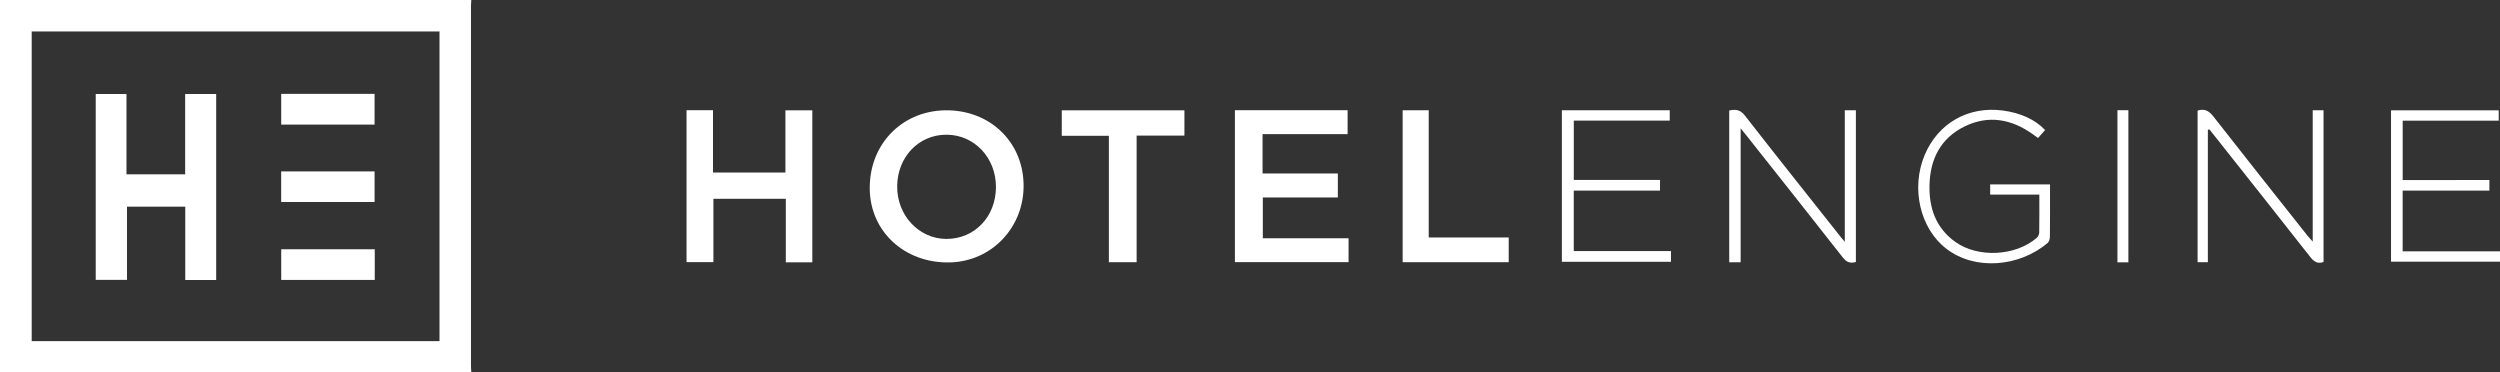
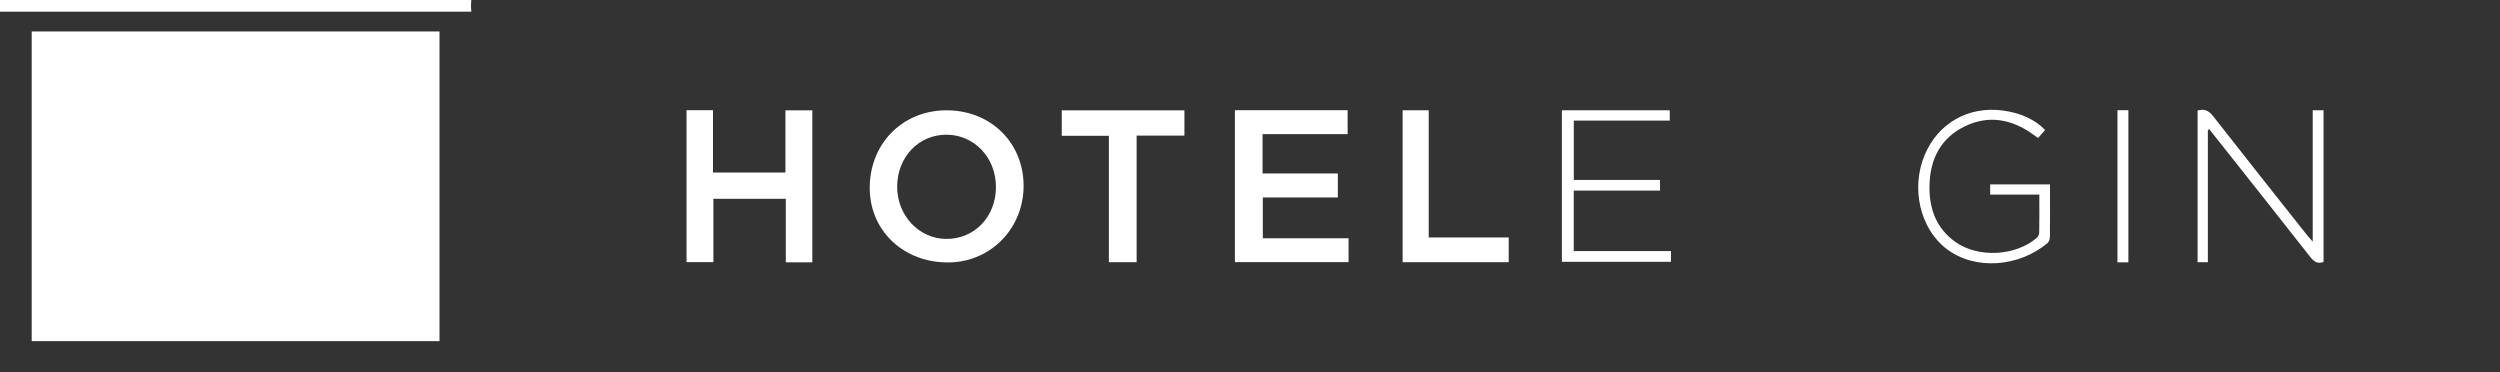
<svg xmlns="http://www.w3.org/2000/svg" xml:space="preserve" style="enable-background:new 0 0 1914.83 285;" viewBox="0 0 1914.83 285" y="0px" x="0px" id="Layer_1" version="1.1">
  <rect x="0" y="0" width="1914.83" height="285" fill="#333333" stroke="none" />
  <style type="text/css">
	.st0{fill:#FFFFFF;}
</style>
  <g>
-     <path d="M361,0c-0.09,1.49-0.25,2.98-0.25,4.47c-0.01,92.02-0.01,184.04,0,276.06c0,1.49,0.16,2.98,0.25,4.47   c-120.33,0-240.67,0-361,0C0,190,0,95,0,0C120.33,0,240.67,0,361,0z M336.63,24.12c-104.32,0-208.34,0-312.35,0   c0,79.27,0,158.16,0,237.18c104.26,0,208.17,0,312.35,0C336.63,182.08,336.63,103.19,336.63,24.12z" class="st0" />
+     <path d="M361,0c-0.09,1.49-0.25,2.98-0.25,4.47c0,1.49,0.16,2.98,0.25,4.47   c-120.33,0-240.67,0-361,0C0,190,0,95,0,0C120.33,0,240.67,0,361,0z M336.63,24.12c-104.32,0-208.34,0-312.35,0   c0,79.27,0,158.16,0,237.18c104.26,0,208.17,0,312.35,0C336.63,182.08,336.63,103.19,336.63,24.12z" class="st0" />
    <path d="M967.03,102.76c0,10.37,0,19.98,0,30.09c19.21,0,38.28,0,57.66,0c0,6.25,0,12.01,0,18.37   c-18.96,0-38.01,0-57.46,0c0,10.64,0,20.67,0,31.27c21.93,0,43.68,0,65.68,0c0,6.33,0,12.11,0,18.28c-28.91,0-57.8,0-87.05,0   c0-38.69,0-77.4,0-116.36c28.85,0,57.42,0,86.32,0c0,6.12,0,12.03,0,18.34C1010.44,102.76,989.01,102.76,967.03,102.76z" class="st0" />
    <path d="M723.69,84.5c33.84-0.66,59.66,23.57,60.31,56.6c0.64,32.89-24.39,59.3-56.79,59.9   c-34.17,0.64-60.42-23.38-61.04-55.84C665.51,111.17,690.18,85.15,723.69,84.5z M724.87,183c21.61,0.04,37.93-17.03,37.96-39.73   c0.04-22.47-16.53-40.02-37.84-40.1c-21.26-0.08-37.61,16.99-37.82,39.48C686.96,164.9,703.83,182.96,724.87,183z" class="st0" />
    <path d="M622.18,200.94c-6.85,0-13.29,0-20.3,0c0-16.28,0-32.34,0-48.67c-18.68,0-36.79,0-55.46,0   c0,16.02,0,32.08,0,48.52c-7.13,0-13.69,0-20.57,0c0-38.76,0-77.48,0-116.39c6.78,0,13.21,0,20.26,0c0,15.95,0,31.68,0,47.74   c18.7,0,36.78,0,55.48,0c0-15.8,0-31.53,0-47.61c7.16,0,13.72,0,20.6,0C622.18,123.24,622.18,161.83,622.18,200.94z" class="st0" />
    <path d="M907.18,84.51c0,6.38,0,12.61,0,19.35c-12.22,0-24.14,0-36.6,0c0,32.55,0,64.61,0,96.98   c-7.29,0-14.02,0-21.26,0c0-32.16,0-64.22,0-96.82c-12.22,0-23.95,0-36.08,0c0-6.74,0-12.96,0-19.52   C844.45,84.51,875.66,84.51,907.18,84.51z" class="st0" />
    <path d="M1155.57,181.87c0,6.84,0,12.75,0,18.98c-27.13,0-54.02,0-81.24,0c0-38.73,0-77.43,0-116.41   c6.61,0,13.04,0,19.97,0c0,32.34,0,64.6,0,97.43C1114.84,181.87,1134.9,181.87,1155.57,181.87z" class="st0" />
-     <path d="M1412.99,185.25c0-34.34,0-67.4,0-100.77c2.99,0,5.56,0,8.49,0c0,38.81,0,77.52,0,116.18   c-4.29,1.25-7.13,0.25-9.96-3.37c-24.64-31.47-49.52-62.75-74.32-94.08c-1.03-1.3-2.09-2.57-3.99-4.91c0,34.89,0,68.64,0,102.6   c-3.29,0-5.87,0-8.74,0c0-38.83,0-77.4,0-116.26c4.84-1.07,8.44-0.69,12,3.88c24.46,31.39,49.27,62.51,73.98,93.72   C1410.94,182.9,1411.5,183.51,1412.99,185.25z" class="st0" />
    <path d="M1691.07,99.54c0,33.64,0,67.27,0,101.27c-2.65,0-5.06,0-7.86,0c0-38.63,0-77.34,0-116.12   c5.17-1.57,8.55-0.01,11.91,4.3c23.99,30.73,48.27,61.23,72.47,91.79c0.88,1.11,1.88,2.13,3.79,4.29c0-34.34,0-67.36,0-100.63   c3.12,0,5.54,0,8.29,0c0,38.83,0,77.56,0,116.23c-4.62,1.64-7.38-0.28-10.17-3.84c-24.27-30.93-48.72-61.72-73.12-92.55   c-1.4-1.77-2.83-3.52-4.25-5.28C1691.78,99.18,1691.42,99.36,1691.07,99.54z" class="st0" />
    <path d="M1279.85,192.28c0,3.28,0,5.58,0,8.22c-27.86,0-55.57,0-83.56,0c0-38.71,0-77.24,0-116.05   c27.61,0,54.99,0,82.62,0c0,2.7,0,5.12,0,7.95c-24.53,0-48.81,0-73.49,0c0,15.27,0,30.13,0,45.44c21.85,0,43.76,0,66.04,0   c0,2.82,0,5.2,0,8.13c-21.9,0-43.79,0-66.07,0c0,15.57,0,30.62,0,46.31C1230,192.28,1254.7,192.28,1279.85,192.28z" class="st0" />
-     <path d="M1906.7,137.89c0,3.13,0,5.27,0,8.12c-22.14,0-44.16,0-66.43,0c0,15.77,0,30.83,0,46.49   c24.94,0,49.67,0,74.56,0c0,2.89,0,5.2,0,7.93c-27.75,0-55.43,0-83.47,0c0-38.5,0-77.04,0-115.91c27.39,0,54.77,0,82.48,0   c0,2.52,0,4.93,0,7.91c-24.47,0-48.86,0-73.55,0c0,15.32,0,30.08,0,45.47C1862.25,137.89,1884.28,137.89,1906.7,137.89z" class="st0" />
    <path d="M1566.4,99.6c-1.69,1.91-3.41,3.86-5.39,6.1c-1.48-1.06-2.77-2-4.07-2.92c-16.32-11.64-33.95-14.87-52.22-5.92   c-18.34,8.99-26.42,25.03-26.86,45.07c-0.39,17.66,5.03,32.91,19.94,43.45c17.43,12.34,45.93,10.77,62.14-3.14   c1.08-0.92,1.95-2.72,1.97-4.13c0.17-9.48,0.09-18.97,0.09-29.07c-12.58,0-24.96,0-37.66,0c0-2.86,0-5.12,0-7.8   c14.87,0,29.93,0,45.83,0c0,2.39,0,4.97,0,7.55c0,10.83,0.07,21.66-0.08,32.49c-0.02,1.63-0.57,3.83-1.7,4.79   c-21.43,18.15-55.37,21.6-77.69,4.39c-20.08-15.48-27.21-46.31-16.52-71.74c10.26-24.41,33.48-37.61,59.93-34.06   C1547.67,86.48,1558.95,91.63,1566.4,99.6z" class="st0" />
    <path d="M1630.2,200.94c-2.92,0-5.53,0-8.38,0c0-38.93,0-77.63,0-116.52c2.91,0,5.5,0,8.38,0   C1630.2,123.36,1630.2,162.05,1630.2,200.94z" class="st0" />
-     <path d="M141.9,214.46c0-18.9,0-37.36,0-56.17c-14.95,0-29.52,0-44.64,0c0,18.57,0,37.15,0,56.09   c-8.26,0-15.98,0-23.94,0c0-47.48,0-94.73,0-142.36c7.75,0,15.33,0,23.55,0c0,20.34,0,40.73,0,61.51c15.18,0,29.74,0,44.94,0   c0-20.43,0-40.82,0-61.54c8.23,0,15.82,0,23.77,0c0,47.41,0,94.79,0,142.47C157.84,214.46,150.26,214.46,141.9,214.46z" class="st0" />
    <path d="M215.38,71.9c23.88,0,47.46,0,71.51,0c0,7.8,0,15.49,0,23.52c-23.79,0-47.5,0-71.51,0   C215.38,87.69,215.38,80.12,215.38,71.9z" class="st0" />
    <path d="M215.36,131.27c23.9,0,47.49,0,71.54,0c0,7.78,0,15.46,0,23.47c-23.81,0-47.53,0-71.54,0   C215.36,147.02,215.36,139.43,215.36,131.27z" class="st0" />
    <path d="M287.04,190.92c0,7.99,0,15.56,0,23.48c-23.91,0-47.61,0-71.64,0c0-7.8,0-15.51,0-23.48   C239.22,190.92,262.8,190.92,287.04,190.92z" class="st0" />
  </g>
</svg>